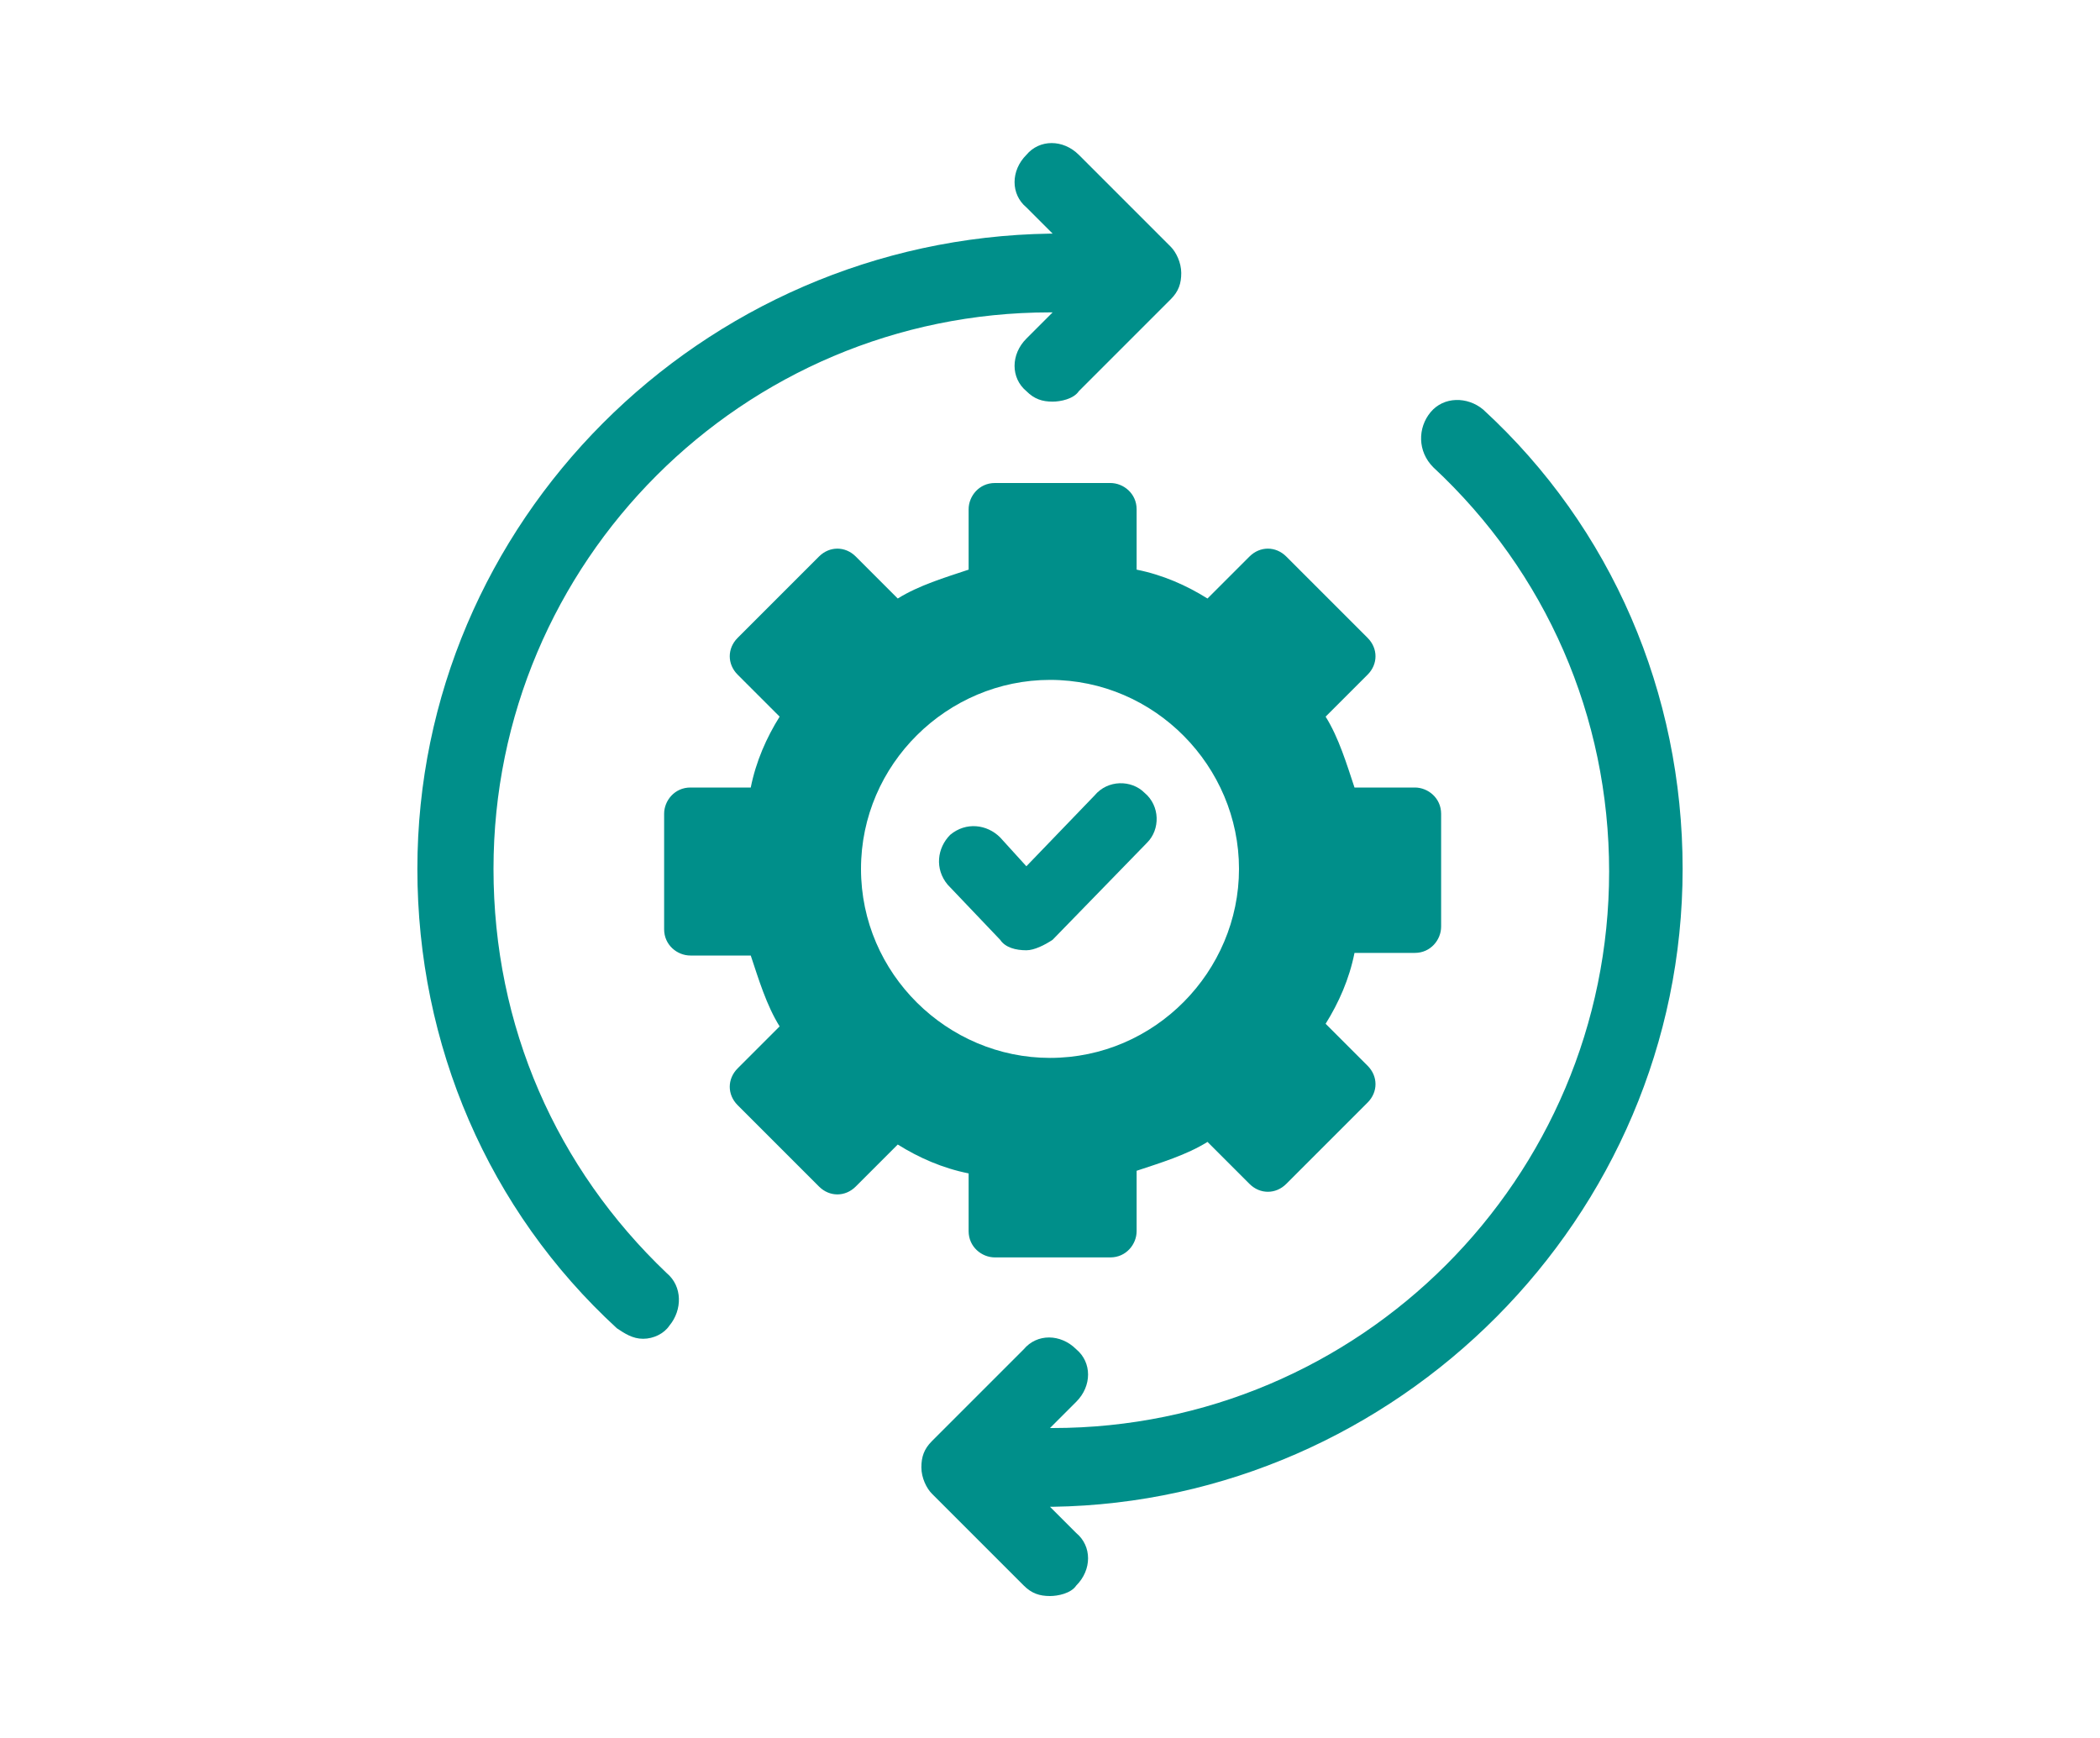
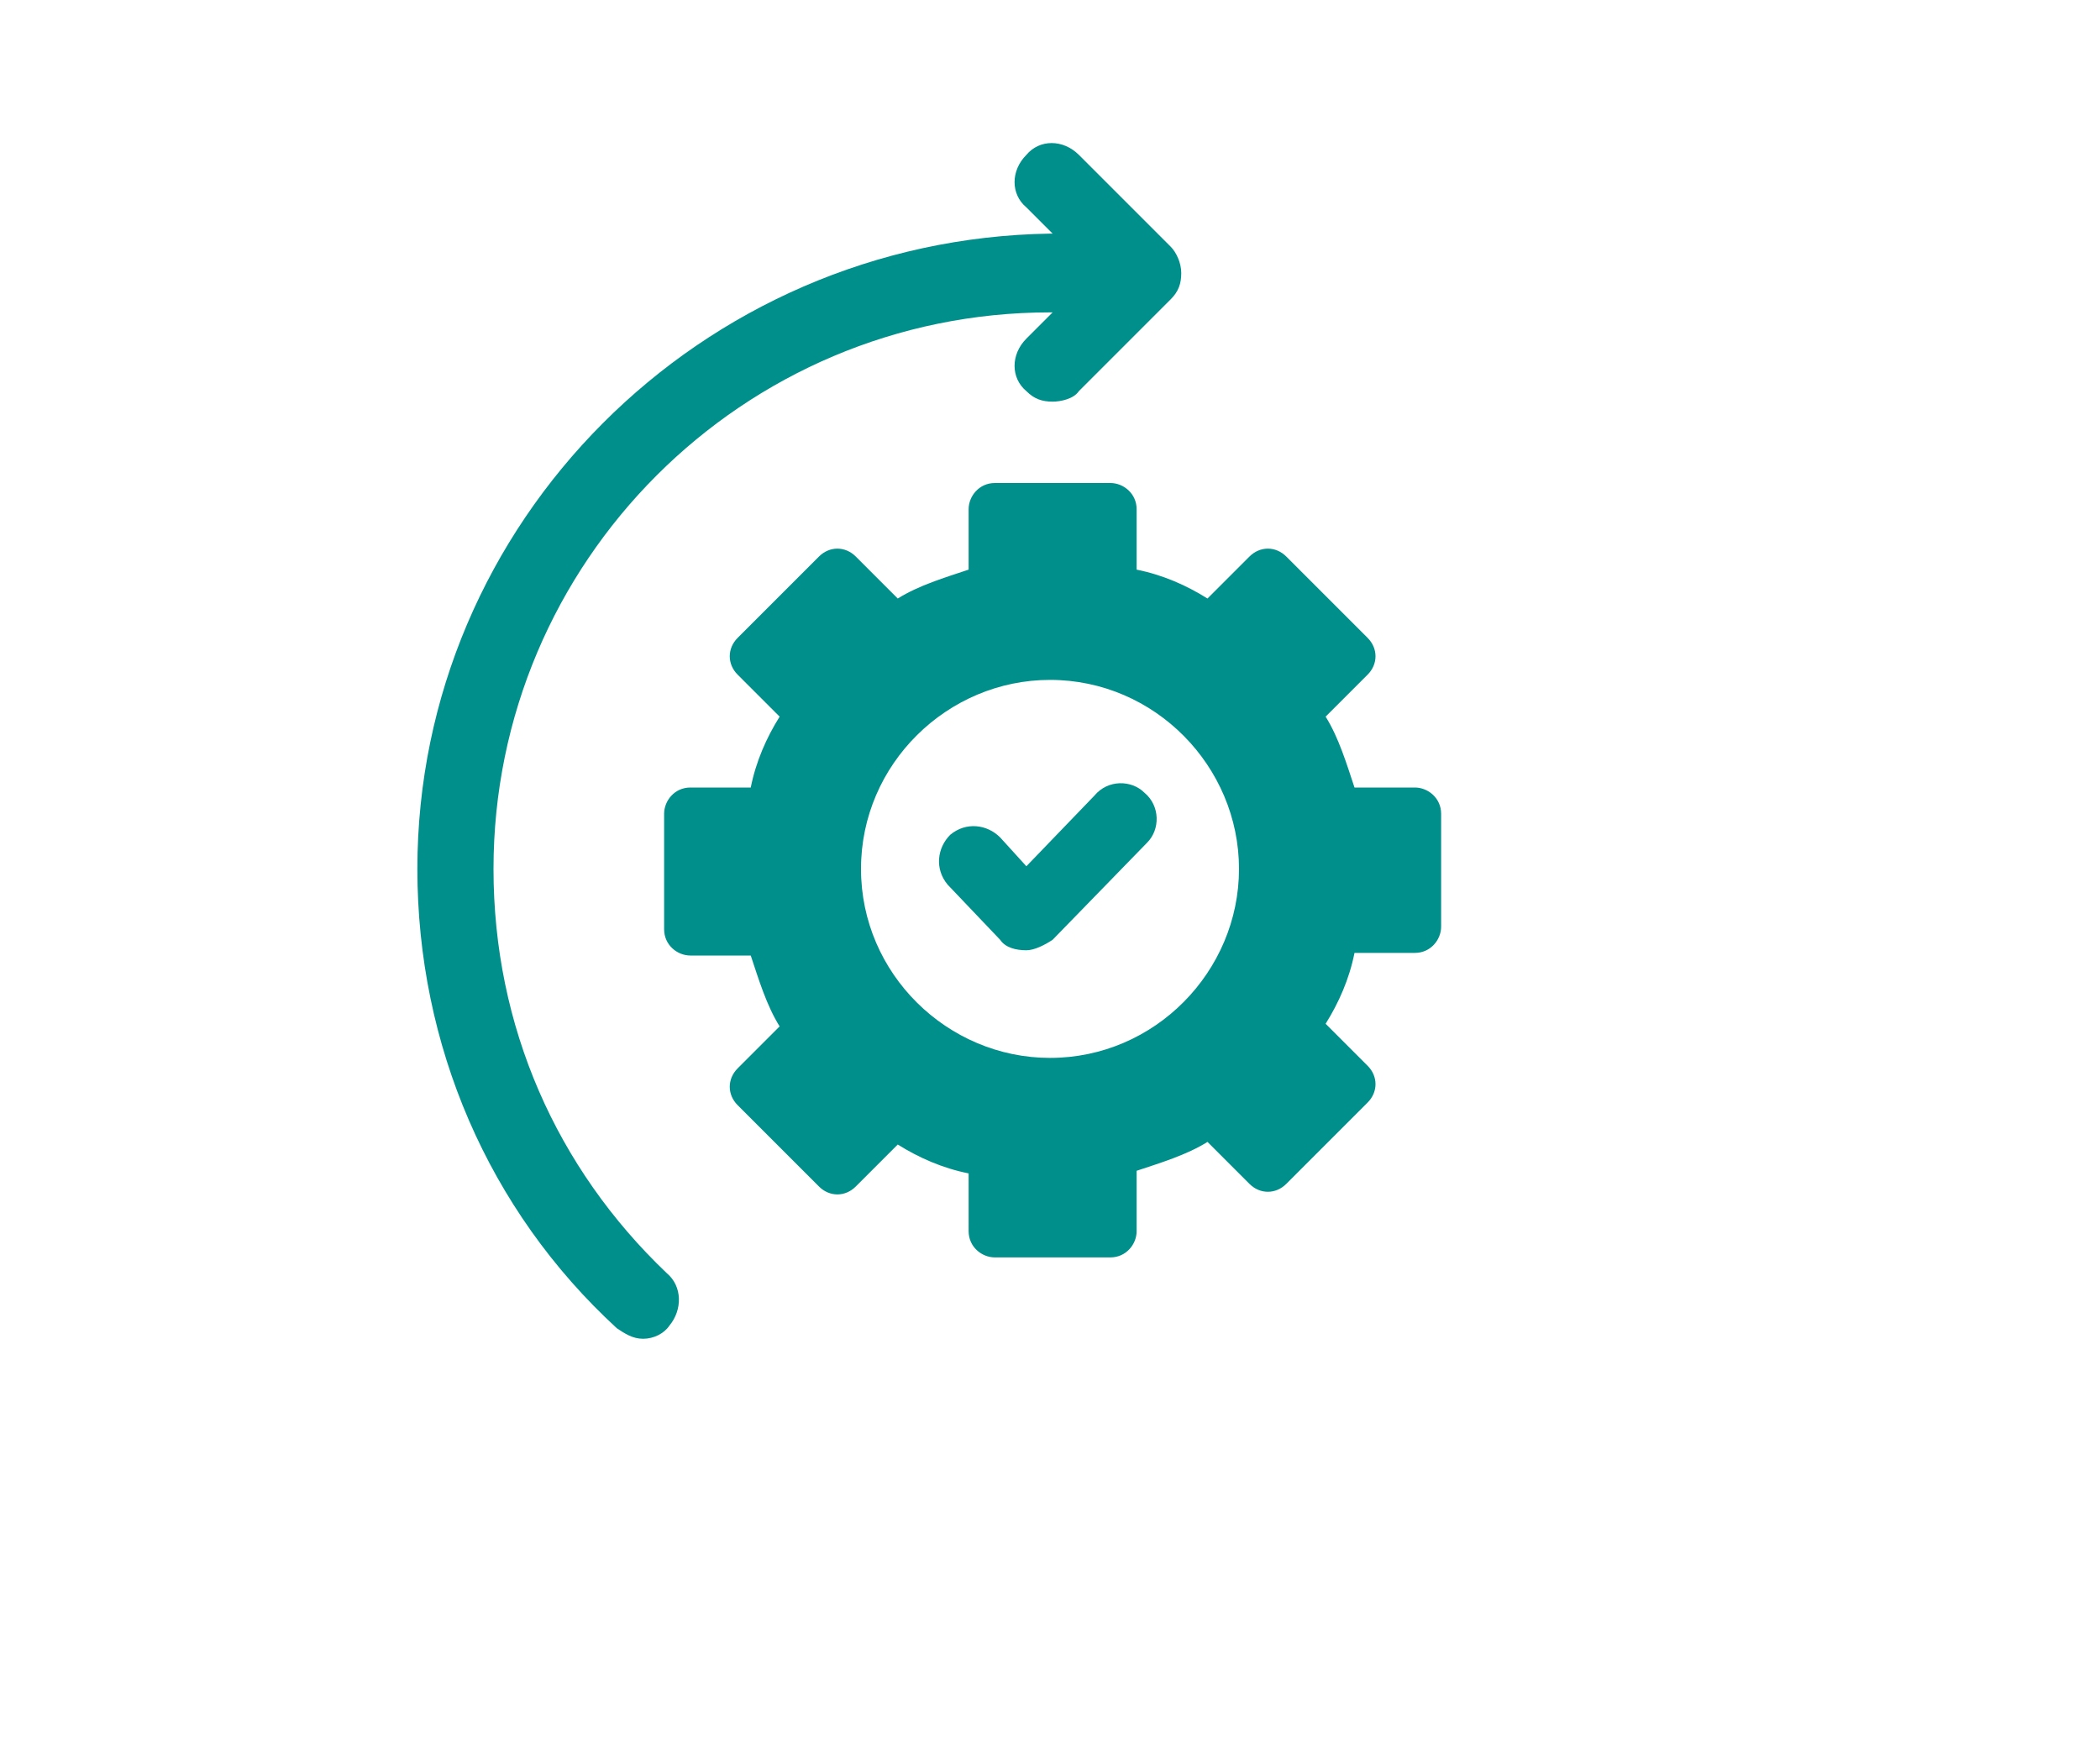
<svg xmlns="http://www.w3.org/2000/svg" version="1.1" id="Layer_1" x="0px" y="0px" viewBox="0 0 80 66.2" style="enable-background:new 0 0 80 66.2;" xml:space="preserve">
  <style type="text/css">
	.st0{fill:#008F8A;}
</style>
  <g>
    <path class="st0" d="M43.7,32.1c0.5-0.5,0.5-1.4-0.1-1.9c-0.5-0.5-1.4-0.5-1.9,0.1l-2.6,2.7l-1-1.1c-0.5-0.5-1.3-0.6-1.9-0.1   c-0.5,0.5-0.6,1.3-0.1,1.9l2,2.1c0.2,0.3,0.6,0.4,1,0.4c0.3,0,0.7-0.2,1-0.4L43.7,32.1z" />
    <path class="st0" d="M32.8,33.1c0-4,3.3-7.2,7.2-7.2c4,0,7.2,3.3,7.2,7.2S44,40.3,40,40.3C36.1,40.3,32.8,37.1,32.8,33.1    M36.9,46.9c0,0.6,0.5,1,1,1h4.4c0.6,0,1-0.5,1-1v-2.3c0.9-0.3,1.9-0.6,2.7-1.1l1.6,1.6c0.4,0.4,1,0.4,1.4,0l3.1-3.1   c0.4-0.4,0.4-1,0-1.4l-1.6-1.6c0.5-0.8,0.9-1.7,1.1-2.7h2.3c0.6,0,1-0.5,1-1V31c0-0.6-0.5-1-1-1h-2.3c-0.3-0.9-0.6-1.9-1.1-2.7   l1.6-1.6c0.4-0.4,0.4-1,0-1.4l-3.1-3.1c-0.4-0.4-1-0.4-1.4,0l-1.6,1.6c-0.8-0.5-1.7-0.9-2.7-1.1v-2.3c0-0.6-0.5-1-1-1h-4.4   c-0.6,0-1,0.5-1,1v2.3c-0.9,0.3-1.9,0.6-2.7,1.1l-1.6-1.6c-0.4-0.4-1-0.4-1.4,0l-3.1,3.1c-0.4,0.4-0.4,1,0,1.4l1.6,1.6   c-0.5,0.8-0.9,1.7-1.1,2.7h-2.3c-0.6,0-1,0.5-1,1v4.4c0,0.6,0.5,1,1,1h2.3c0.3,0.9,0.6,1.9,1.1,2.7l-1.6,1.6c-0.4,0.4-0.4,1,0,1.4   l3.1,3.1c0.4,0.4,1,0.4,1.4,0l1.6-1.6c0.8,0.5,1.7,0.9,2.7,1.1V46.9z" />
    <path class="st0" d="M18.8,33.1c0-11.7,9.5-21.2,21.2-21.2h0.1l-1,1c-0.6,0.6-0.6,1.5,0,2c0.3,0.3,0.6,0.4,1,0.4   c0.3,0,0.8-0.1,1-0.4l3.5-3.5c0.3-0.3,0.4-0.6,0.4-1c0-0.4-0.2-0.8-0.4-1l-3.5-3.5c-0.6-0.6-1.5-0.6-2,0c-0.6,0.6-0.6,1.5,0,2l1,1   h-0.1c-13.3,0.2-24.1,11-24.1,24.2c0,6.7,2.7,13,7.6,17.5c0.3,0.2,0.6,0.4,1,0.4c0.4,0,0.8-0.2,1-0.5c0.5-0.6,0.5-1.5-0.1-2   C21.2,44.5,18.8,39.1,18.8,33.1z" />
-     <path class="st0" d="M64.1,33.1c0-6.7-2.7-13-7.6-17.5c-0.6-0.5-1.5-0.5-2,0.1c-0.5,0.6-0.5,1.5,0.1,2.1c4.3,4,6.7,9.5,6.7,15.4   c0,11.7-9.5,21.2-21.2,21.2h-0.1l1-1c0.6-0.6,0.6-1.5,0-2c-0.6-0.6-1.5-0.6-2,0l-3.5,3.5c-0.3,0.3-0.4,0.6-0.4,1   c0,0.4,0.2,0.8,0.4,1l3.5,3.5c0.3,0.3,0.6,0.4,1,0.4c0.3,0,0.8-0.1,1-0.4c0.6-0.6,0.6-1.5,0-2l-1-1h0.1   C53.2,57.2,64.1,46.4,64.1,33.1z" />
  </g>
</svg>